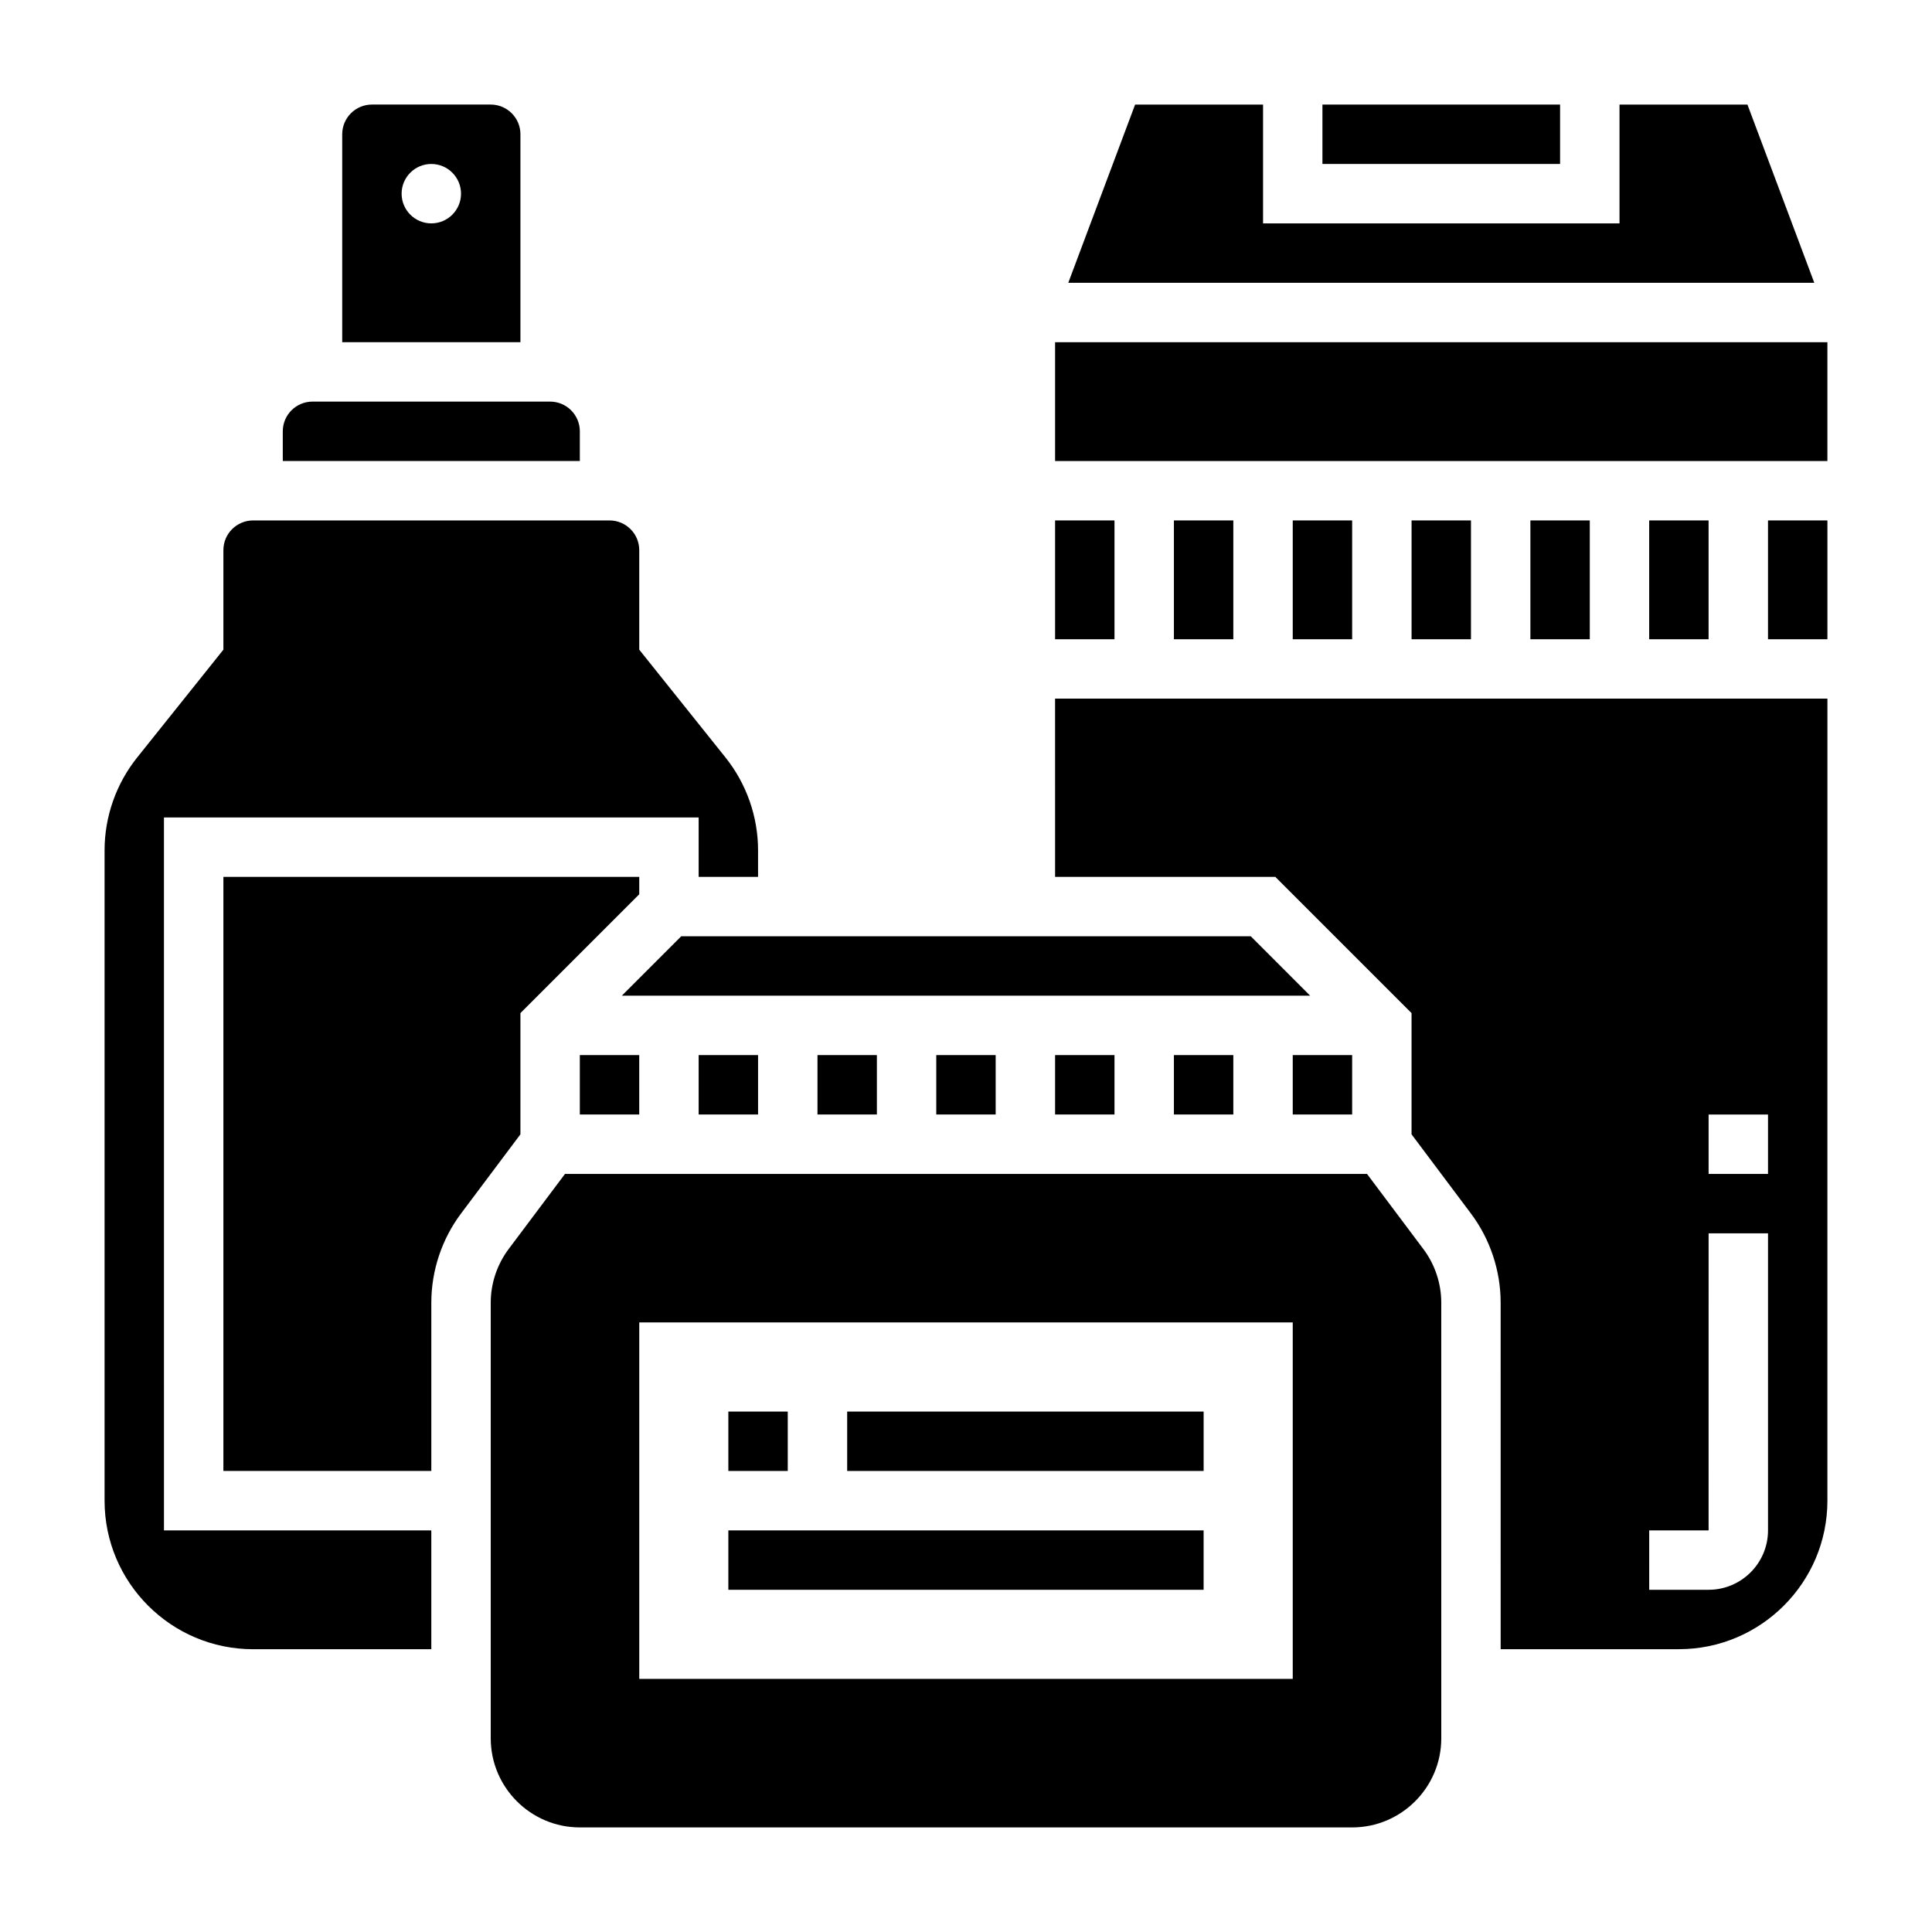
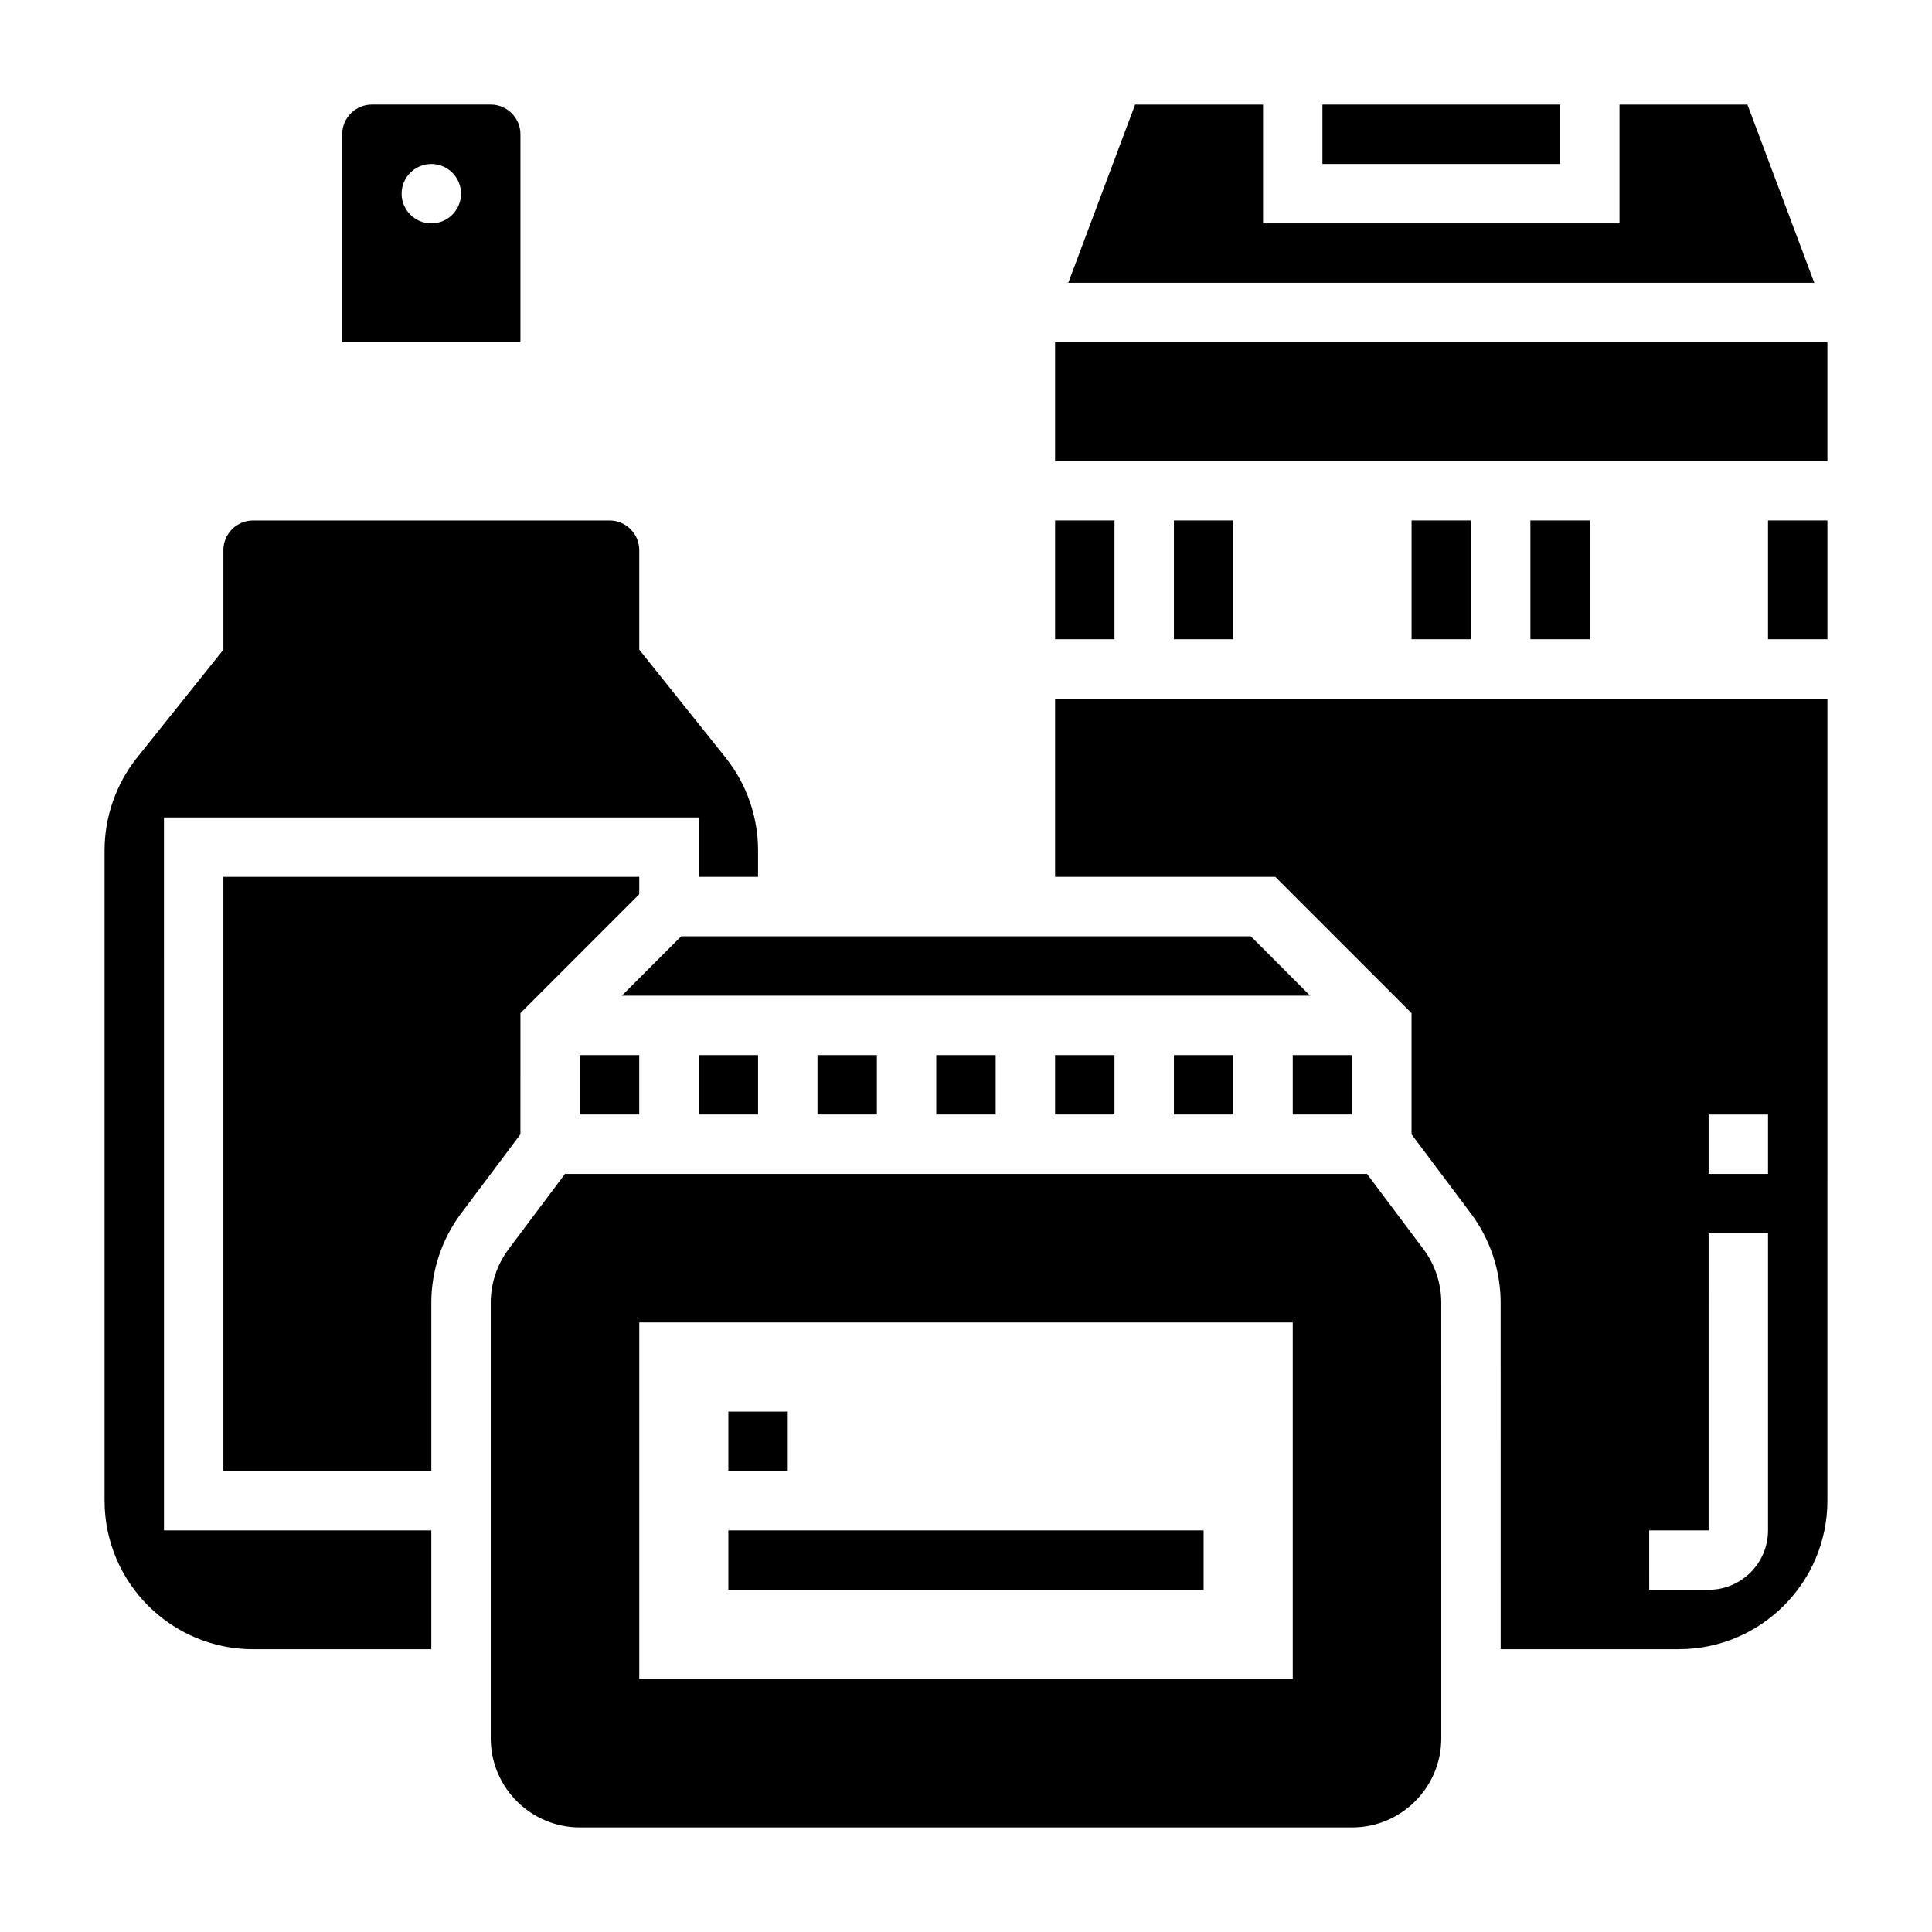
<svg xmlns="http://www.w3.org/2000/svg" fill="#000000" width="800px" height="800px" version="1.1" viewBox="144 144 512 512">
  <g>
    <path d="m329.15 423.61h15.742v15.742h-15.742z" />
    <path d="m360.64 423.61h15.742v15.742h-15.742z" />
    <path d="m392.12 423.61h15.742v15.742h-15.742z" />
    <path d="m297.66 423.61h15.742v15.742h-15.742z" />
    <path d="m423.61 423.61h15.742v15.742h-15.742z" />
    <path d="m281.92 412.48 31.488-31.488v-4.613h-110.21v157.44h55.105v-44.609c0-8.453 2.793-16.848 7.871-23.609l15.742-20.996z" />
-     <path d="m297.66 258.3c0-4.344-3.535-7.871-7.871-7.871h-62.977c-4.336 0-7.871 3.527-7.871 7.871v7.871h78.719z" />
    <path d="m281.92 179.58c0-4.344-3.535-7.871-7.871-7.871h-31.488c-4.336 0-7.871 3.527-7.871 7.871v55.105h47.23zm-23.617 23.617c-4.344 0-7.871-3.527-7.871-7.871s3.527-7.871 7.871-7.871 7.871 3.527 7.871 7.871c0.004 4.344-3.523 7.871-7.871 7.871z" />
    <path d="m187.45 360.64h141.7v15.742h15.742v-7.055c0-8.902-3.062-17.633-8.629-24.586l-22.855-28.57v-26.379c0-4.344-3.535-7.871-7.871-7.871h-94.465c-4.336 0-7.871 3.527-7.871 7.871v26.379l-22.859 28.582c-5.566 6.945-8.629 15.684-8.629 24.578v172.37c0 21.703 17.656 39.359 39.359 39.359h47.23v-31.488h-70.848z" />
    <path d="m486.59 423.61h15.742v15.742h-15.742z" />
    <path d="m455.1 423.61h15.742v15.742h-15.742z" />
    <path d="m324.54 392.12-15.746 15.746h182.41l-15.742-15.746z" />
    <path d="m549.57 281.92h15.742v31.488h-15.742z" />
    <path d="m455.1 281.92h15.742v31.488h-15.742z" />
    <path d="m423.61 281.92h15.742v31.488h-15.742z" />
    <path d="m423.61 234.69h204.67v31.488h-204.67z" />
    <path d="m518.08 281.92h15.742v31.488h-15.742z" />
-     <path d="m581.05 281.92h15.742v31.488h-15.742z" />
    <path d="m612.54 281.92h15.742v31.488h-15.742z" />
-     <path d="m486.59 281.92h15.742v31.488h-15.742z" />
    <path d="m607.09 171.71h-33.902v31.488h-94.465v-31.488h-33.906l-17.711 47.23h197.7z" />
    <path d="m506.27 455.1h-212.54l-14.957 19.941c-3.047 4.07-4.723 9.094-4.723 14.168v115.46c0 13.02 10.598 23.617 23.617 23.617h204.67c13.02 0 23.617-10.598 23.617-23.617l-0.004-115.46c0-5.078-1.676-10.102-4.723-14.168zm-19.68 133.82h-173.18v-94.465h173.18z" />
    <path d="m494.46 171.71h62.977v15.742h-62.977z" />
    <path d="m423.61 376.38h58.363l36.102 36.102v32.125l15.742 20.996c5.078 6.762 7.871 15.152 7.871 23.609l0.004 91.84h47.23c21.703 0 39.359-17.656 39.359-39.359l0.004-212.55h-204.68zm173.19 62.977h15.742v15.742h-15.742zm-15.746 110.21h15.742l0.004-78.719h15.742v78.719c0 8.684-7.062 15.742-15.742 15.742h-15.742z" />
    <path d="m337.02 518.08h15.742v15.742h-15.742z" />
-     <path d="m368.51 518.08h94.465v15.742h-94.465z" />
    <path d="m337.02 549.57h125.95v15.742h-125.95z" />
  </g>
</svg>